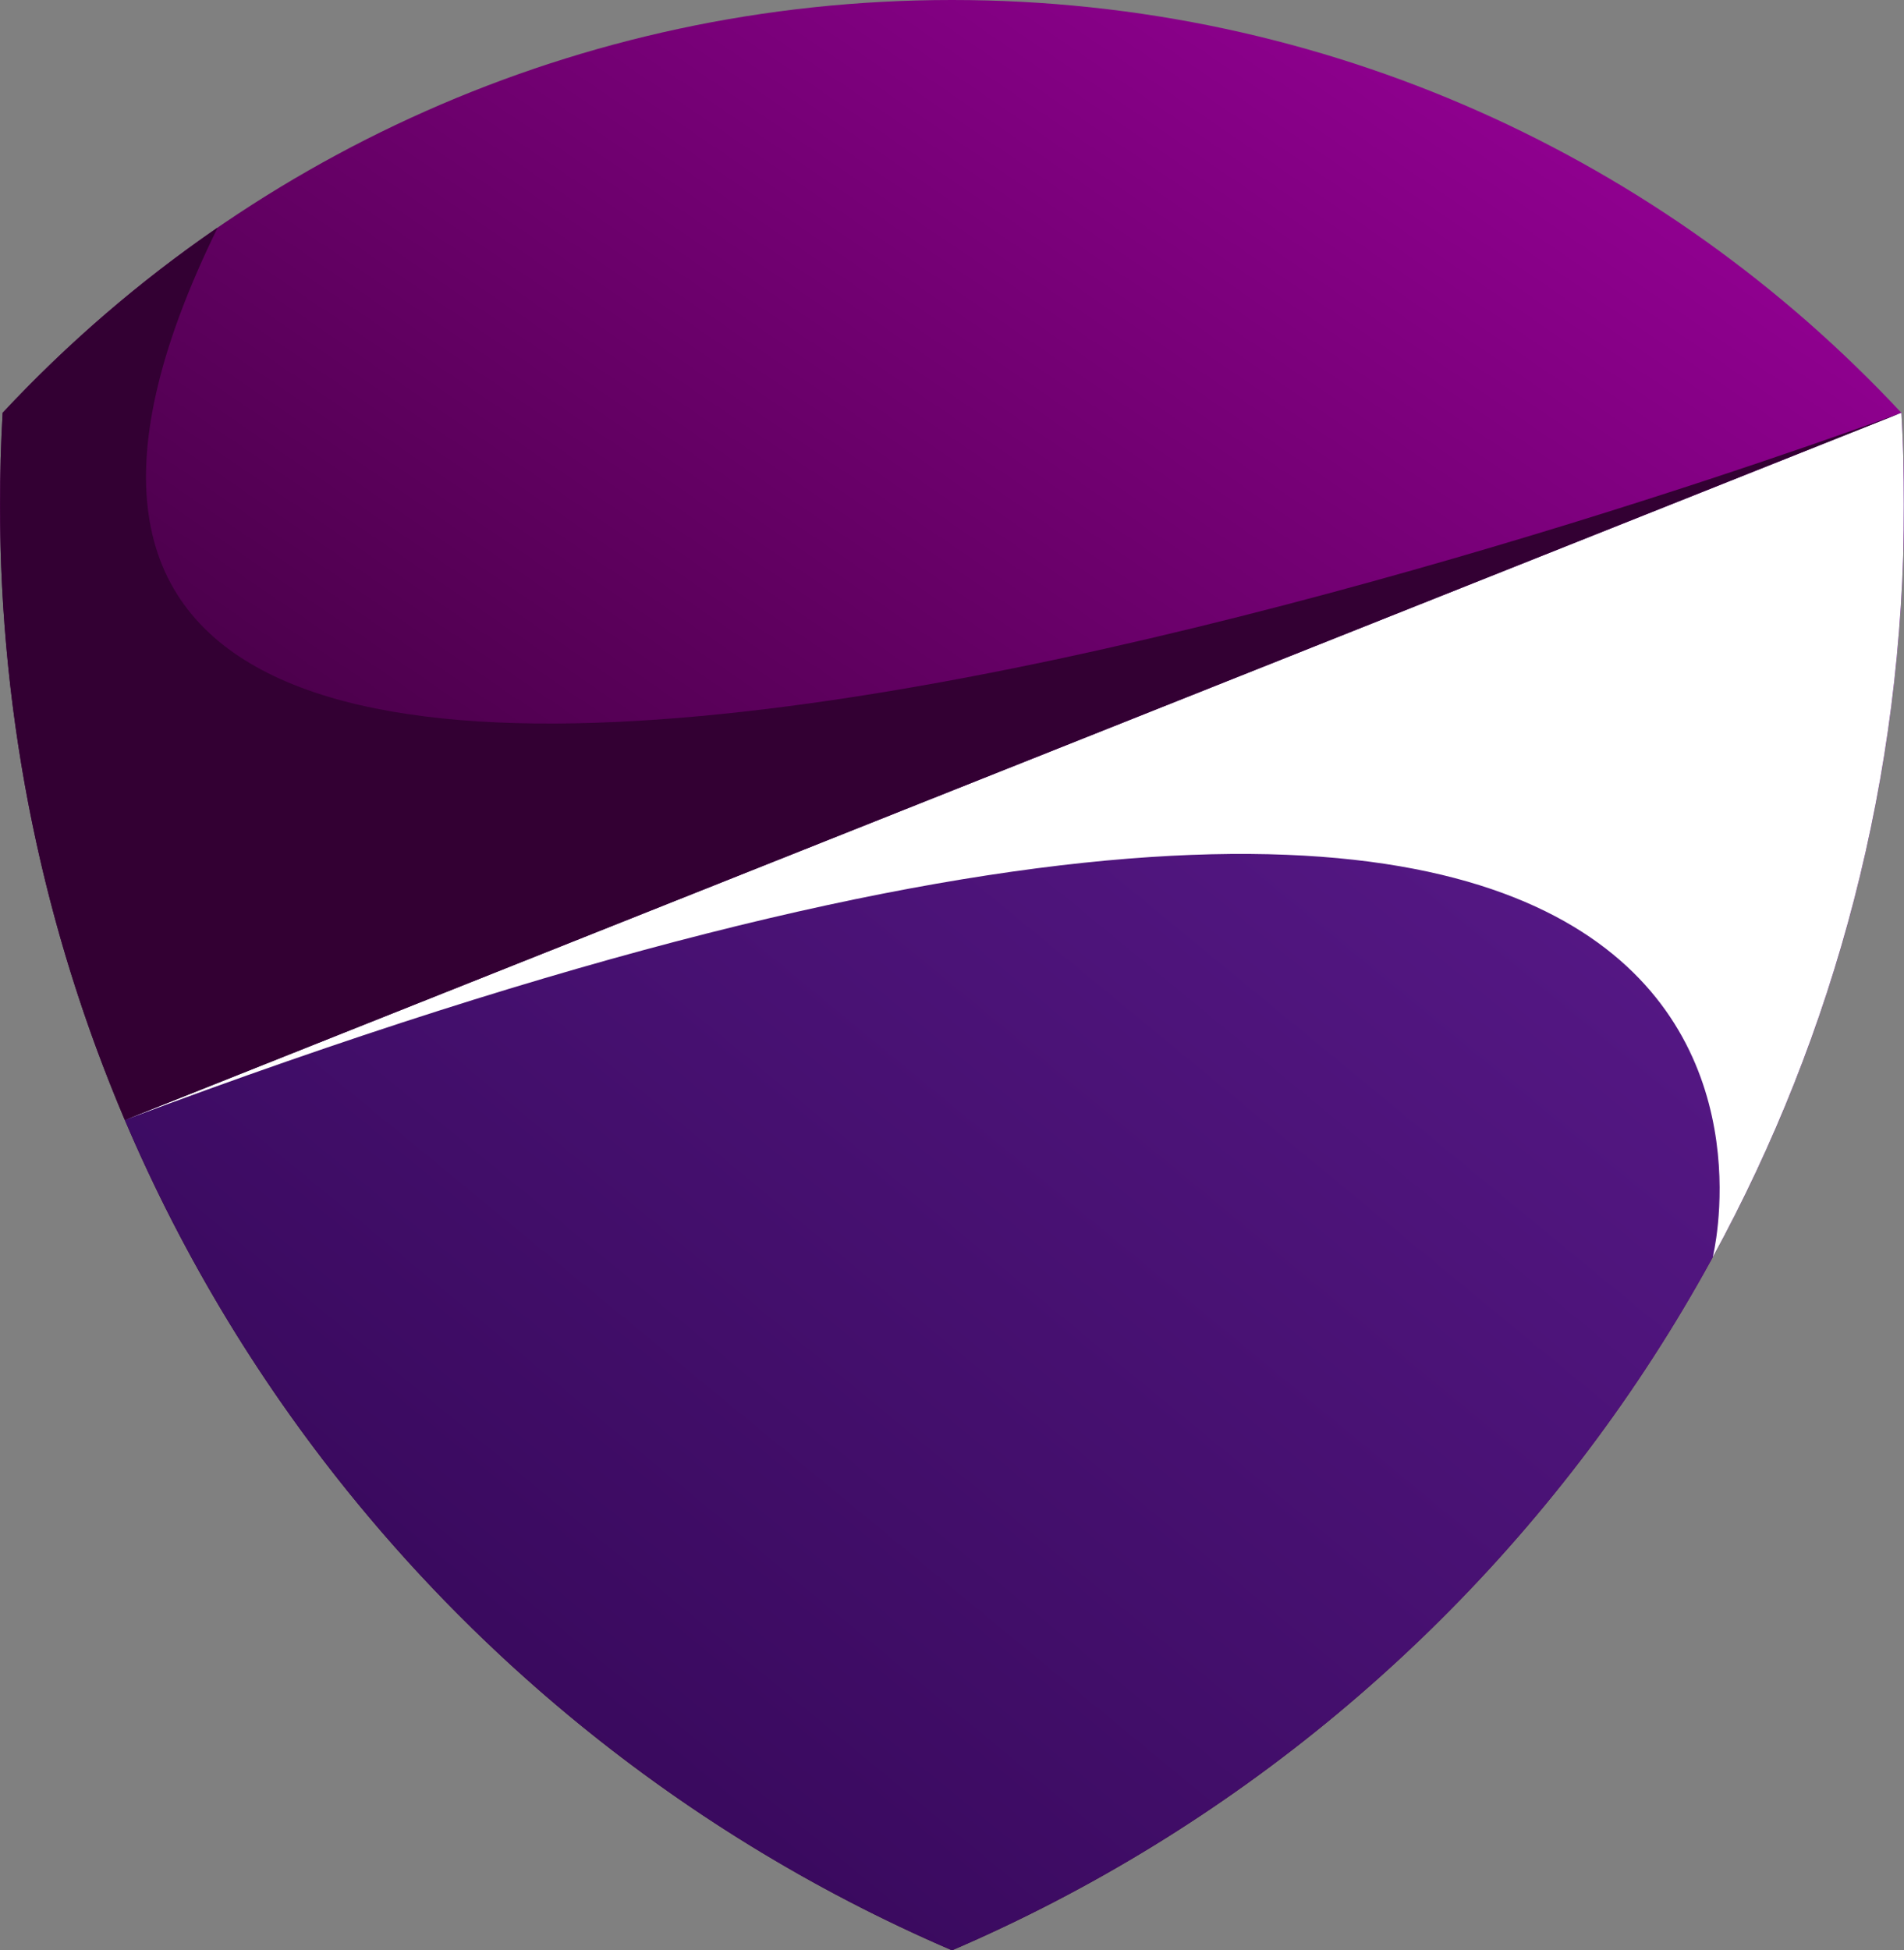
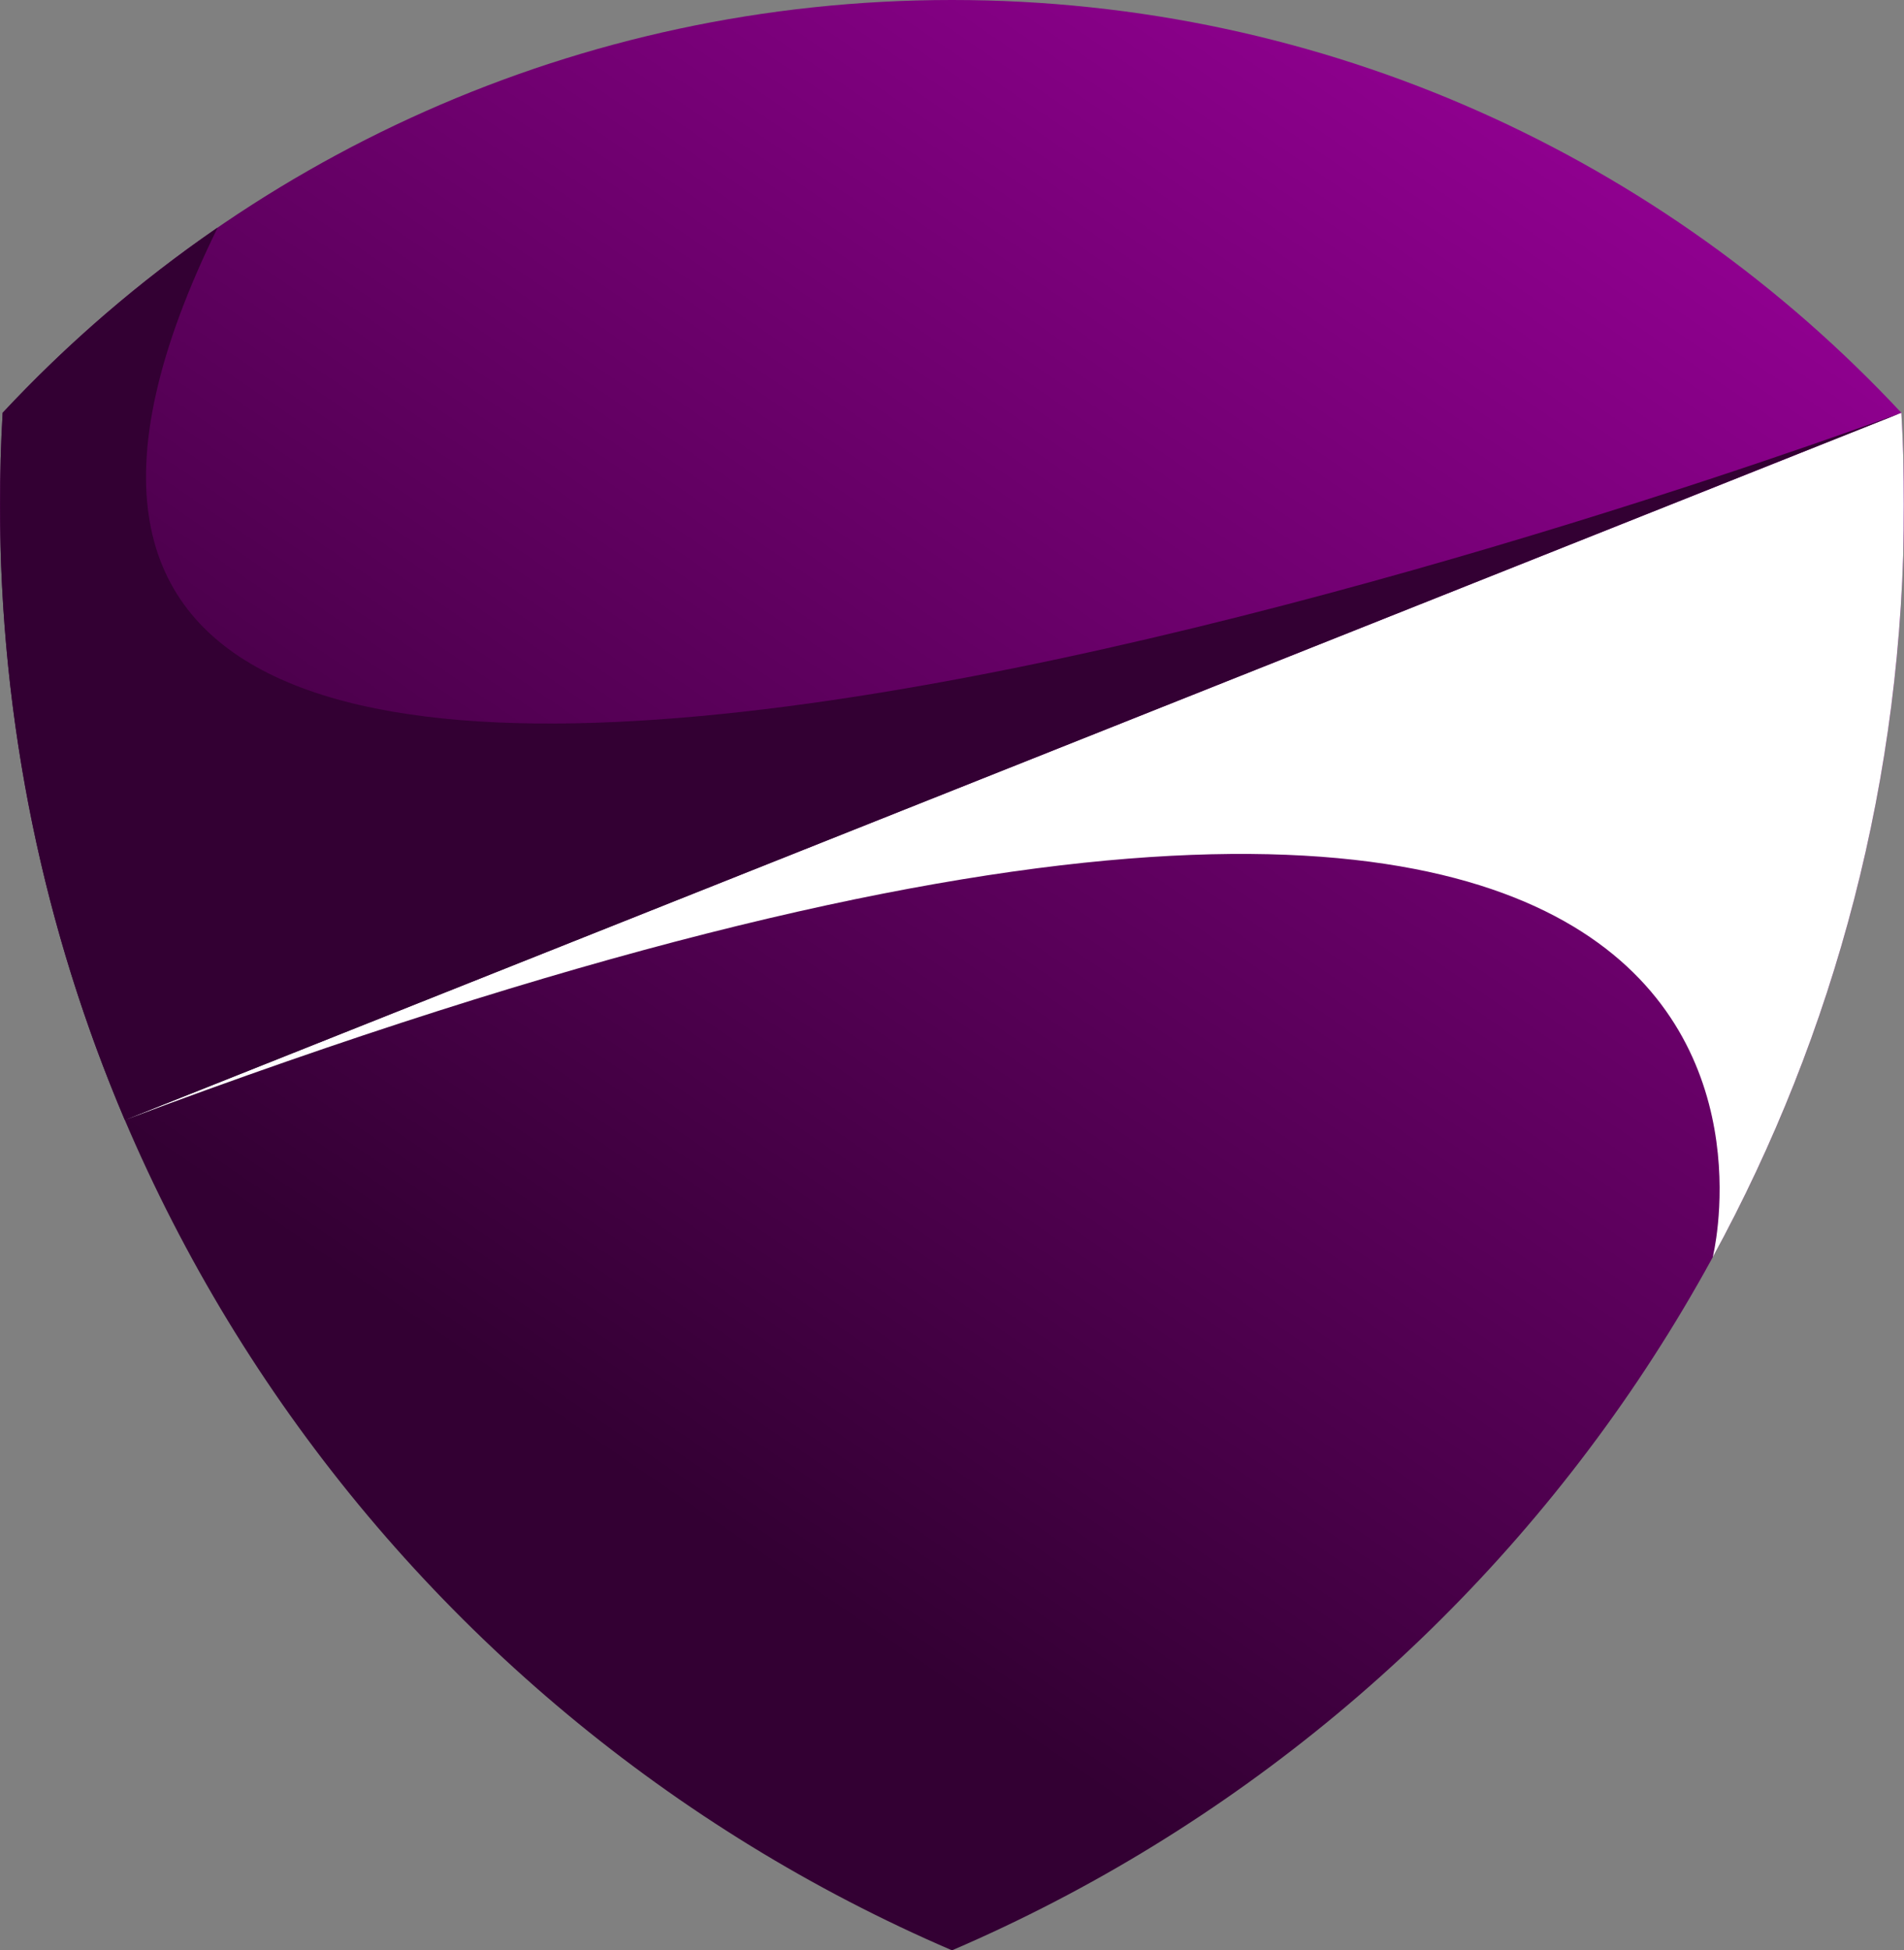
<svg xmlns="http://www.w3.org/2000/svg" xmlns:xlink="http://www.w3.org/1999/xlink" viewBox="0 0 1387.11 1420.63">
  <rect x="0" y="0" width="1387.11" height="1420.63" fill="#808080" stroke="none" />
  <defs>
    <clipPath id="clippath">
      <path d="m1385.18,300.68C1212.54,115.68,966.56,0,693.55,0S174.57,115.67,1.93,300.68c-1.28,22.21-1.93,44.59-1.93,67.12,0,472.13,285.65,877.54,693.56,1052.84,407.9-175.3,693.55-580.71,693.55-1052.84,0-22.53-.65-44.91-1.93-67.11" style="clip-rule: evenodd; fill: none; strokeWidth: 0px;" />
    </clipPath>
    <linearGradient id="linear-gradient" x1="450.02" y1="1067.12" x2="1192.46" y2="-20.64" gradientUnits="userSpaceOnUse">
      <stop offset="0" style="stop-color: rgb(51, 0, 51);" />
      <stop offset="1" style="stop-color: rgb(153, 0, 153);" />
    </linearGradient>
    <clipPath id="clippath-1">
-       <path d="m1385.18,300.68L90.93,815.81c115.31,271.05,332.07,488.55,602.62,604.82,407.91-175.3,693.55-580.71,693.55-1052.84,0-22.52-.65-44.9-1.93-67.11" style="clip-rule: evenodd; fill: none; strokeWidth: 0px;" />
-     </clipPath>
+       </clipPath>
    <linearGradient id="linear-gradient-2" x1="381.04" y1="1295.11" x2="1330.68" y2="142.59" gradientUnits="userSpaceOnUse">
      <stop offset="0" style="stop-color: rgb(56, 9, 92);" />
      <stop offset="1" style="stop-color: rgb(99, 31, 153);" />
    </linearGradient>
    <mask id="mask" x="90.93" y="300.68" width="1296.18" height="615.08" maskUnits="userSpaceOnUse">
      <rect x="90.93" y="300.68" width="1296.18" height="615.08" style="fill: url(#linear-gradient-3); strokeWidth: 0px;" />
    </mask>
    <linearGradient id="linear-gradient-3" x1="1930.72" y1="54.37" x2="-79.49" y2="1143" gradientTransform="translate(96.12 -143.57)" gradientUnits="userSpaceOnUse">
      <stop offset="0" stop-color="#fff" />
      <stop offset="1" stop-color="#000" />
    </linearGradient>
    <mask id="mask-1" x="0" y="165.71" width="1385.18" height="650.1" maskUnits="userSpaceOnUse">
      <rect y="165.71" width="1385.18" height="650.1" style="fill: url(#linear-gradient-4); strokeWidth: 0px;" />
    </mask>
    <linearGradient id="linear-gradient-4" x1="-103.61" y1="1913.92" x2="1016.67" y2="-104.36" gradientTransform="translate(89.8 -150.52)" xlink:href="#linear-gradient-3" />
  </defs>
  <g style="clip-path: url('#clippath'); pointer-events: none;">
    <rect width="1387.11" height="1420.63" style="fill: url('#linear-gradient'); strokeWidth: 0px;" />
  </g>
  <g style="clip-path: url('#clippath-1');">
    <rect x="90.93" y="300.68" width="1296.18" height="1119.95" style="fill: url(#linear-gradient-2); strokeWidth: 0px;" />
  </g>
  <g style="mask: url('#mask');">
    <path d="m90.93,815.81c1304.24-488.24,1156.85,99.94,1156.85,99.94,88.84-162.77,139.33-349.47,139.33-547.97,0-22.52-.65-44.9-1.93-67.11L90.93,815.81Z" style="fill: #fff; fill-rule: evenodd; strokeWidth: 0px;" />
  </g>
  <g style="mask: url('#mask-1'); pointer-events: none;">
    <path d="m1385.18,300.68S-197.66,890.64,158.61,165.71C101.56,204.92,49.02,250.22,1.93,300.68c-1.28,22.21-1.93,44.59-1.93,67.11,0,158.98,32.39,310.41,90.93,448.02L1385.18,300.68Z" style="fill-rule: evenodd; strokeWidth: 0px; fill: rgb(51, 0, 51);" />
  </g>
</svg>